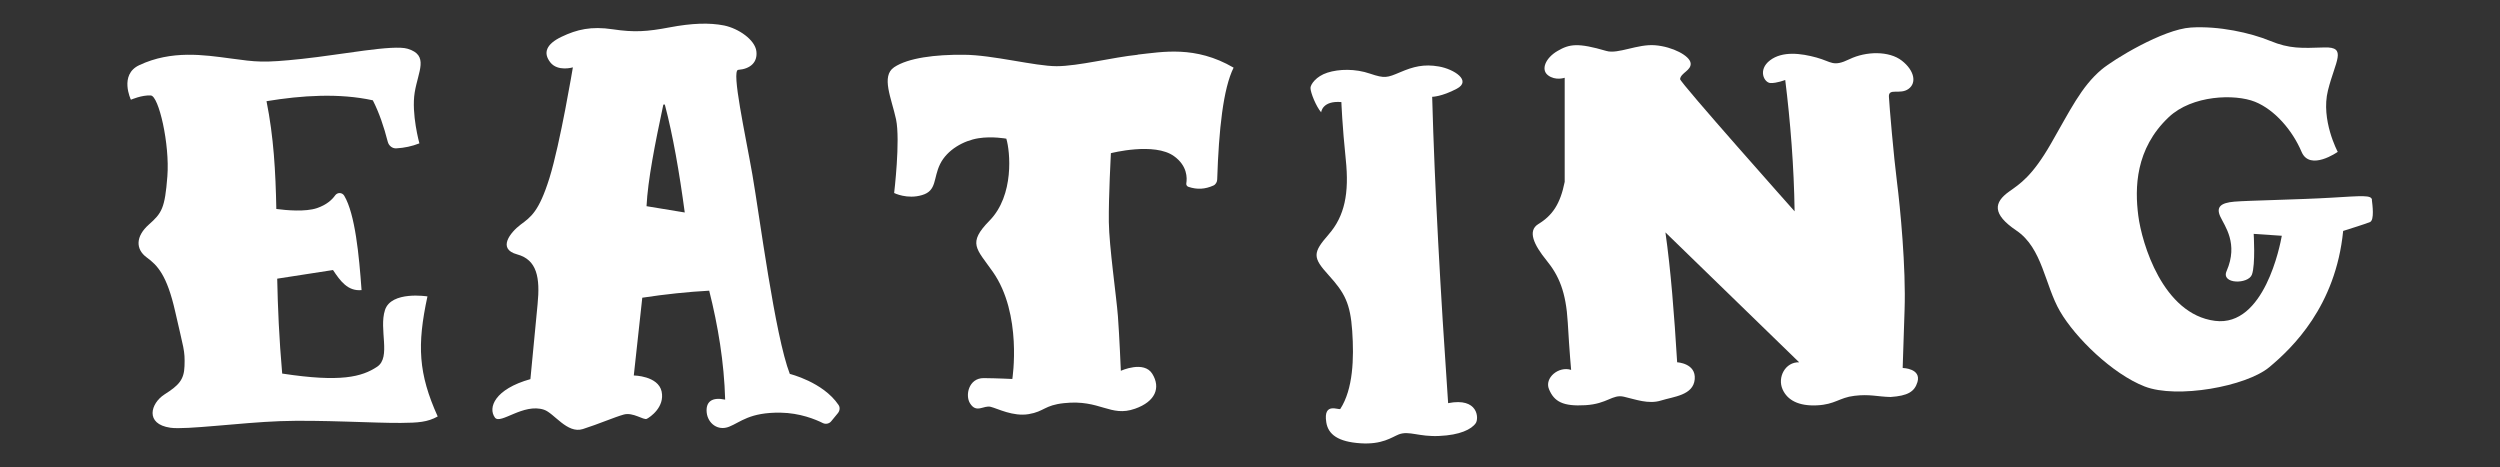
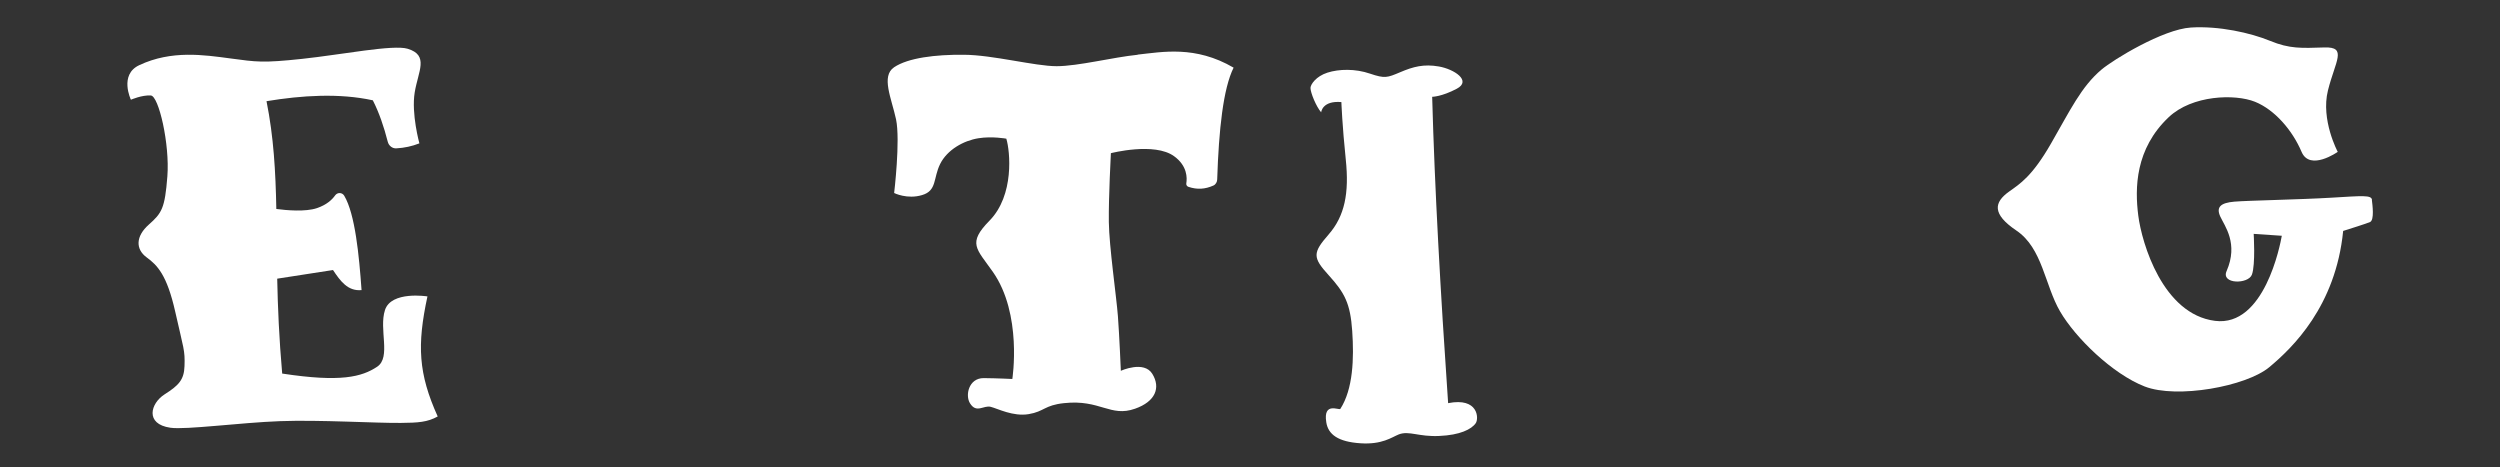
<svg xmlns="http://www.w3.org/2000/svg" id="Layer_1" data-name="Layer 1" viewBox="0 0 170.72 31.91">
  <rect x="0" y="0" width="170.72" height="31.91" fill="#333333" stroke="none" />
  <defs>
    <style>
      .cls-1 {
        fill: #fff;
      }
    </style>
  </defs>
  <path class="cls-1" d="m29.18,20.24s-2.46-.39-2.89.93c-.43,1.32.43,3.22-.53,3.87-1.05.7-2.5,1.08-6.49.47-.21-2.39-.3-4.52-.34-6.48l3.81-.59c.5.75,1.01,1.46,1.95,1.37-.17-2.38-.44-5.19-1.18-6.44-.14-.24-.47-.25-.63-.02-.2.28-.56.63-1.23.86-.79.27-2.11.15-2.78.06-.05-2.56-.18-4.92-.67-7.36,2.41-.4,4.98-.56,7.26-.06.43.84.76,1.81,1.02,2.83.07.27.31.47.59.45.54-.03,1.06-.14,1.57-.34,0,0-.56-2.02-.32-3.48.24-1.46.99-2.53-.48-2.98-.99-.3-4.5.4-7.21.69-2.71.29-3.1.21-4.9-.03-1.8-.24-4.01-.58-6.22.46-1.39.65-.57,2.36-.57,2.36,0,0,.75-.33,1.36-.29.54.03,1.3,3.32,1.13,5.52-.17,2.2-.38,2.51-1.27,3.3-.89.79-.92,1.67-.14,2.24.72.53,1.38,1.18,1.95,3.72s.67,2.6.63,3.7c-.03.94-.4,1.32-1.36,1.93s-1.36,2.03.4,2.28c1.05.15,4.78-.35,7.48-.45,2.7-.1,6.58.14,8.26.12,1.17-.01,1.81-.05,2.51-.44-1.32-2.93-1.42-4.86-.7-8.2Z" />
-   <path class="cls-1" d="m53.94,25.55c-1.02-2.62-2.08-10.87-2.56-13.62-.48-2.75-1.45-7.12-.97-7.16.82-.06,1.34-.51,1.24-1.28-.1-.77-1.2-1.54-2.2-1.75-1.01-.2-2.2-.16-3.73.13s-2.41.35-3.88.13c-1.47-.22-2.44.01-3.49.51-1.05.5-1.28,1.1-.77,1.75s1.54.34,1.54.34c0,0-.86,5.18-1.6,7.56-.72,2.3-1.27,2.66-1.97,3.18-.7.53-1.61,1.66-.24,2.03,1.37.37,1.58,1.6,1.4,3.41s-.49,5.11-.49,5.11c-2.43.68-2.92,1.95-2.42,2.63.38.49,1.94-1.01,3.35-.54.69.23,1.58,1.66,2.65,1.32,1.07-.34,2.15-.81,2.79-.99s1.36.4,1.58.29c.22-.11,1.24-.8,1.01-1.87-.24-1.07-1.9-1.09-1.9-1.09l.58-5.31c1.58-.24,3.1-.4,4.57-.48.6,2.38,1.02,4.89,1.09,7.44-.89-.19-1.34.13-1.26.89.08.72.75,1.27,1.53.96.78-.31,1.4-.99,3.51-.96,1.33.02,2.39.46,2.89.71.2.1.44.04.57-.12l.46-.56c.13-.16.16-.39.04-.56-1.06-1.57-3.34-2.12-3.34-2.12Zm-9.79-11.47c.09-1.79.58-4.27,1.14-6.9.01-.07.11-.07.12,0,.54,2.06.98,4.57,1.35,7.33l-2.61-.43Z" />
  <path class="cls-1" d="m77.69,3.74c-1.69.17-4.07.78-5.54.78s-4.36-.77-6.32-.78c-1.96-.02-3.81.21-4.77.85-.91.61-.18,2.12.13,3.56.3,1.44-.13,5.03-.13,5.03,0,0,.89.45,1.91.14,1.02-.3.75-1.15,1.23-2.12.48-.97,1.6-1.6,2.62-1.76.93-.15,1.9.03,1.9.03.26.85.56,3.86-1.15,5.6-1.52,1.55-.89,1.9.22,3.48,2.04,2.89,1.34,7.33,1.34,7.33,0,0-.98-.05-1.96-.06-1.02,0-1.27,1.18-.93,1.72.44.71.93.12,1.41.24.48.12,1.53.68,2.6.5,1.07-.18,1.07-.61,2.41-.75,2.47-.27,3.16.98,4.85.38,1.4-.49,1.76-1.44,1.18-2.38-.57-.93-2.15-.21-2.15-.21,0,0-.1-2.41-.2-3.73-.1-1.32-.6-4.76-.62-6.44-.02-1.68.14-4.69.14-4.69,0,0,2.98-.77,4.32.21.91.66.89,1.49.83,1.85-.02.11.05.21.15.24.6.2,1.14.16,1.7-.09.16-.07.26-.25.26-.42.11-3.4.41-6.2,1.12-7.63-2.62-1.53-4.87-1.07-6.56-.89Z" />
  <path class="cls-1" d="m98.89,27.54c-.53-7.68-.92-14.74-1.09-20.93,0,0,.64,0,1.68-.55s-.19-1.34-1.22-1.52c-1.03-.18-1.75.01-2.64.39-.9.38-1.05.44-2.06.1-1.01-.35-2.13-.32-2.91-.07-.78.25-1.15.8-1.16,1.04,0,.33.39,1.28.73,1.67,0,0,.06-.81,1.38-.7,0,0,.06,1.62.3,3.92s-.07,3.86-1.17,5.12-1.1,1.57,0,2.78,1.48,1.93,1.61,3.81c.13,1.88.06,3.97-.81,5.32-.08.12-1.19-.51-.96.92.13.83.81,1.33,2.33,1.43,1.49.1,2.13-.41,2.63-.61.7-.26,1.36.18,2.76.11,1.4-.06,2.2-.45,2.49-.88.21-.31.18-1.77-1.89-1.36Z" />
-   <path class="cls-1" d="m129.93,25.12s.03-1.09.13-3.96c.1-2.87-.3-7.02-.52-8.74-.22-1.72-.52-5.2-.55-5.82-.03-.62.77-.11,1.34-.53.57-.41.4-1.26-.46-1.93s-2.43-.65-3.57-.1-1.2.18-2.25-.11c-1.05-.29-2.33-.46-3.18.19-.85.65-.4,1.53.03,1.55.43.02,1.01-.21,1.01-.21.35,2.82.6,5.95.64,8.97,0,0-7.85-8.82-7.82-9.03.05-.43.78-.59.72-1.09-.06-.5-1.22-1.12-2.42-1.22-1.2-.1-2.54.62-3.33.39-1.95-.57-2.52-.48-3.34,0-.81.47-1.16,1.27-.65,1.66.51.39,1.14.17,1.14.17v7.11c-.3,1.5-.83,2.29-1.8,2.88-.75.46-.31,1.41.55,2.47.86,1.05,1.34,2.17,1.46,4.25s.23,3.24.23,3.24c-.85-.28-1.84.55-1.51,1.32.35.85.96,1.18,2.48,1.09,1.52-.09,1.84-.76,2.63-.58s1.68.53,2.54.26c.86-.27,2.2-.35,2.3-1.45.1-1.1-1.2-1.16-1.2-1.16-.2-3.3-.44-6.34-.8-8.87l9.13,8.87c-.94-.03-1.5,1.02-1.13,1.85.33.74,1.1,1.15,2.35,1.09s1.52-.53,2.55-.65c1.04-.13,1.58.06,2.47.08,1.18-.08,1.64-.36,1.84-1.02.27-.93-.99-.96-.99-.96Z" />
  <path class="cls-1" d="m161.98,13.65c-.04-.34-.62-.28-2.78-.15s-5.68.19-6.62.27c-.94.08-1.26.37-.96,1.02.3.65,1.25,1.84.43,3.72-.4.91,1.49.91,1.73.24.25-.68.12-2.78.12-2.78l1.92.13c-.11.62-1.19,6.24-4.56,5.81-3.57-.45-5-5.31-5.24-7.18-.24-1.87-.22-4.56,2.08-6.73,1.6-1.51,4.52-1.6,5.89-1.05,1.36.55,2.56,1.96,3.18,3.42.57,1.34,2.47,0,2.47,0,0,0-1.17-2.18-.67-4.19.5-2.01,1.34-2.99-.24-2.94-1.58.05-2.37.1-3.71-.45-1.34-.55-3.49-1.03-5.41-.91-1.91.12-5.31,2.2-6.1,2.87-1.39,1.17-2.15,2.8-3.45,5.05-1.29,2.25-2.13,2.76-2.86,3.28-1.04.74-1.18,1.53.49,2.66,1.79,1.2,1.94,3.73,2.99,5.53,1.05,1.8,3.57,4.26,5.77,5.12s6.94,0,8.52-1.32c1.57-1.31,4.53-4.15,5.04-9.3.35-.11,1.65-.52,1.84-.61.3-.15.16-1.17.12-1.51Z" />
</svg>